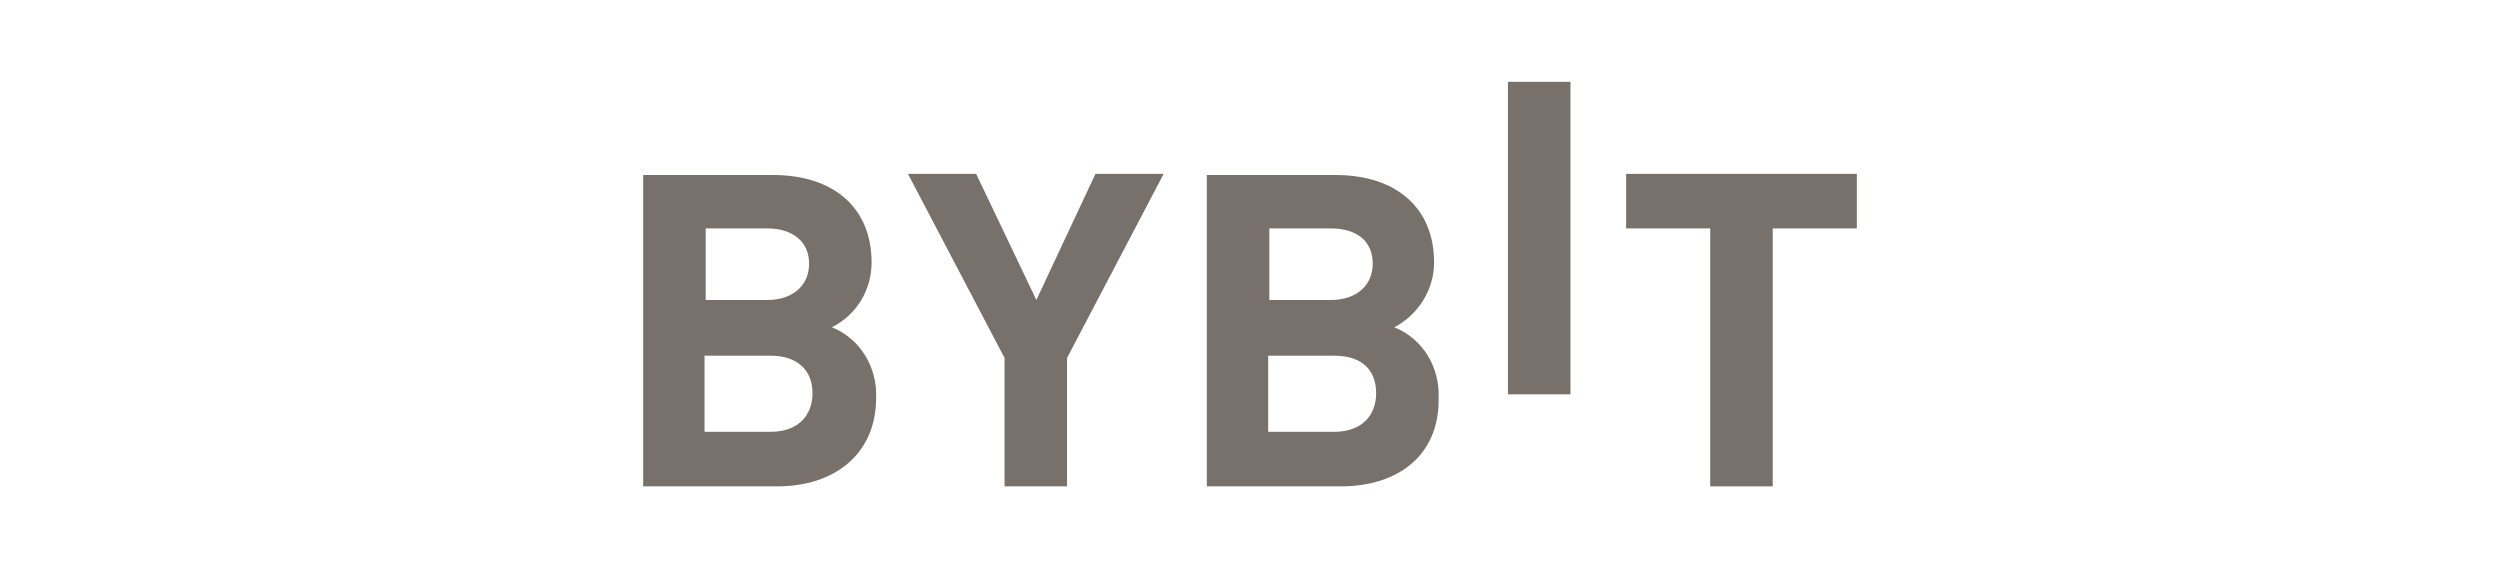
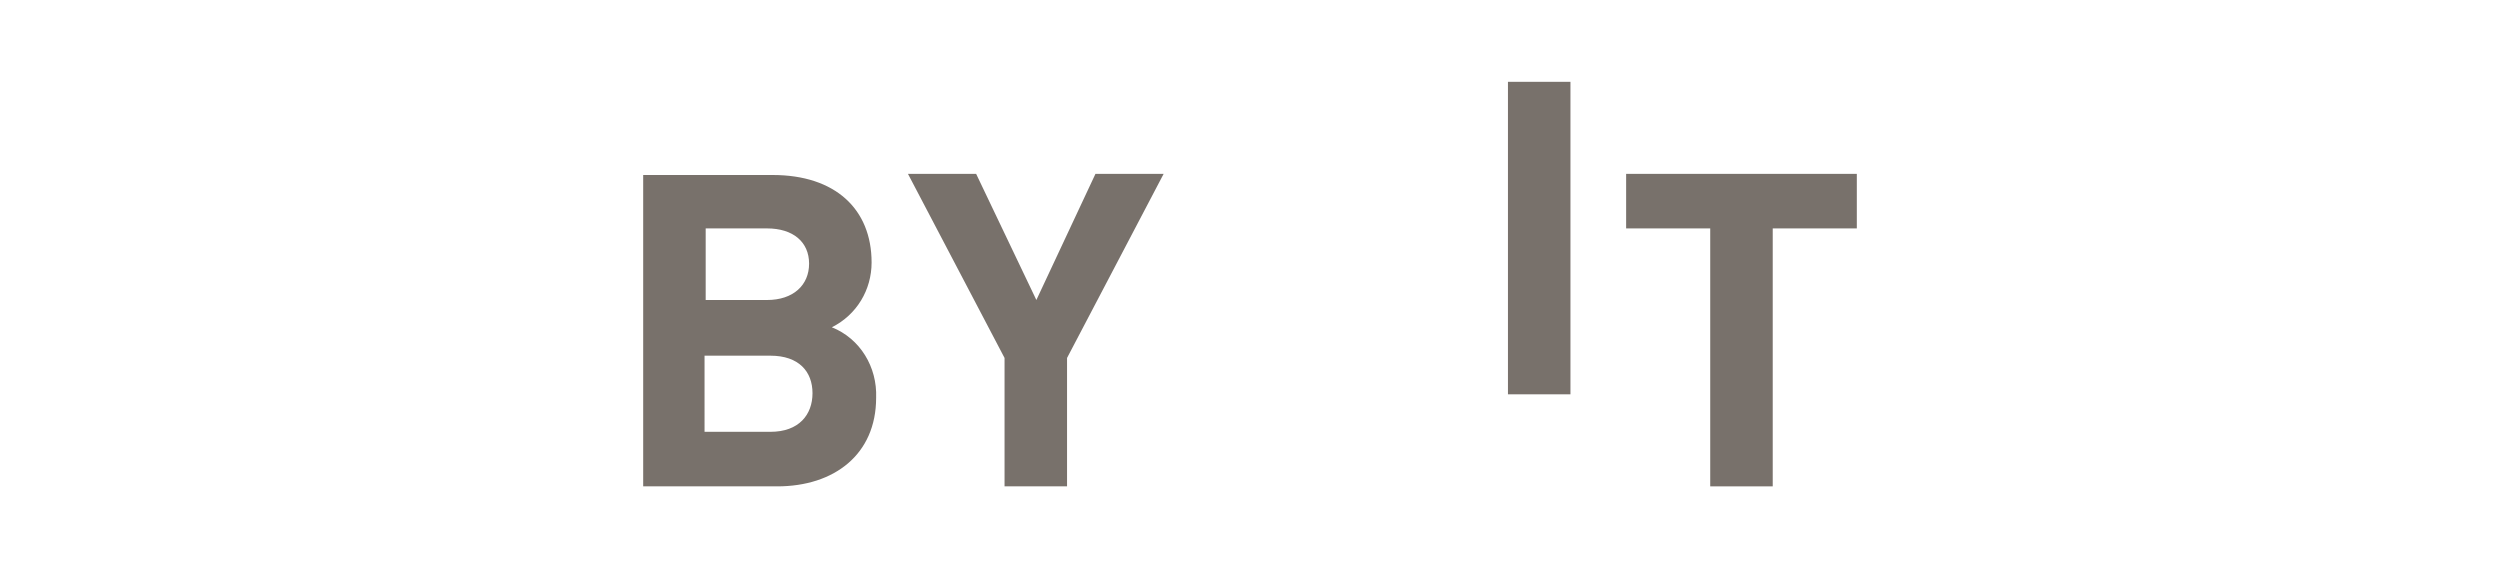
<svg xmlns="http://www.w3.org/2000/svg" version="1.1" id="图层_1" x="0px" y="0px" viewBox="0 0 220 50" style="enable-background:new 0 0 220 50;" xml:space="preserve">
  <style type="text/css">
	.st0{fill:#78716B;}
</style>
  <path class="st0" d="M132.7,34.7V7.2h5.5v27.5H132.7z" />
  <path class="st0" d="M68.4,42.8H56.6V15.4h11.4c5.5,0,8.7,3,8.7,7.7c0,2.4-1.3,4.6-3.5,5.7c2.5,1,4,3.5,3.9,6.2  C77.1,40,73.4,42.8,68.4,42.8z M67.5,20.1h-5.4v6.3h5.4c2.3,0,3.7-1.3,3.7-3.2S69.8,20.1,67.5,20.1z M67.8,31.3h-5.8V38h5.8  c2.5,0,3.7-1.5,3.7-3.4S70.3,31.3,67.8,31.3z" />
  <path class="st0" d="M93.9,31.5v11.3h-5.5V31.5l-8.5-16.2h6l5.3,11.1l5.2-11.1h6L93.9,31.5z" />
-   <path class="st0" d="M118,42.8h-11.8V15.4h11.3c5.5,0,8.7,3,8.7,7.7c0,2.4-1.4,4.6-3.5,5.7c2.5,1,4,3.5,3.9,6.2  C126.7,40,123.1,42.8,118,42.8z M117.1,20.1h-5.4v6.3h5.4c2.3,0,3.7-1.3,3.7-3.2S119.5,20.1,117.1,20.1L117.1,20.1z M117.4,31.3  h-5.8V38h5.8c2.5,0,3.7-1.5,3.7-3.4S120,31.3,117.4,31.3L117.4,31.3z" />
  <path class="st0" d="M156,20.1v22.7h-5.5V20.1h-7.4v-4.8h20.3v4.8L156,20.1z" />
</svg>